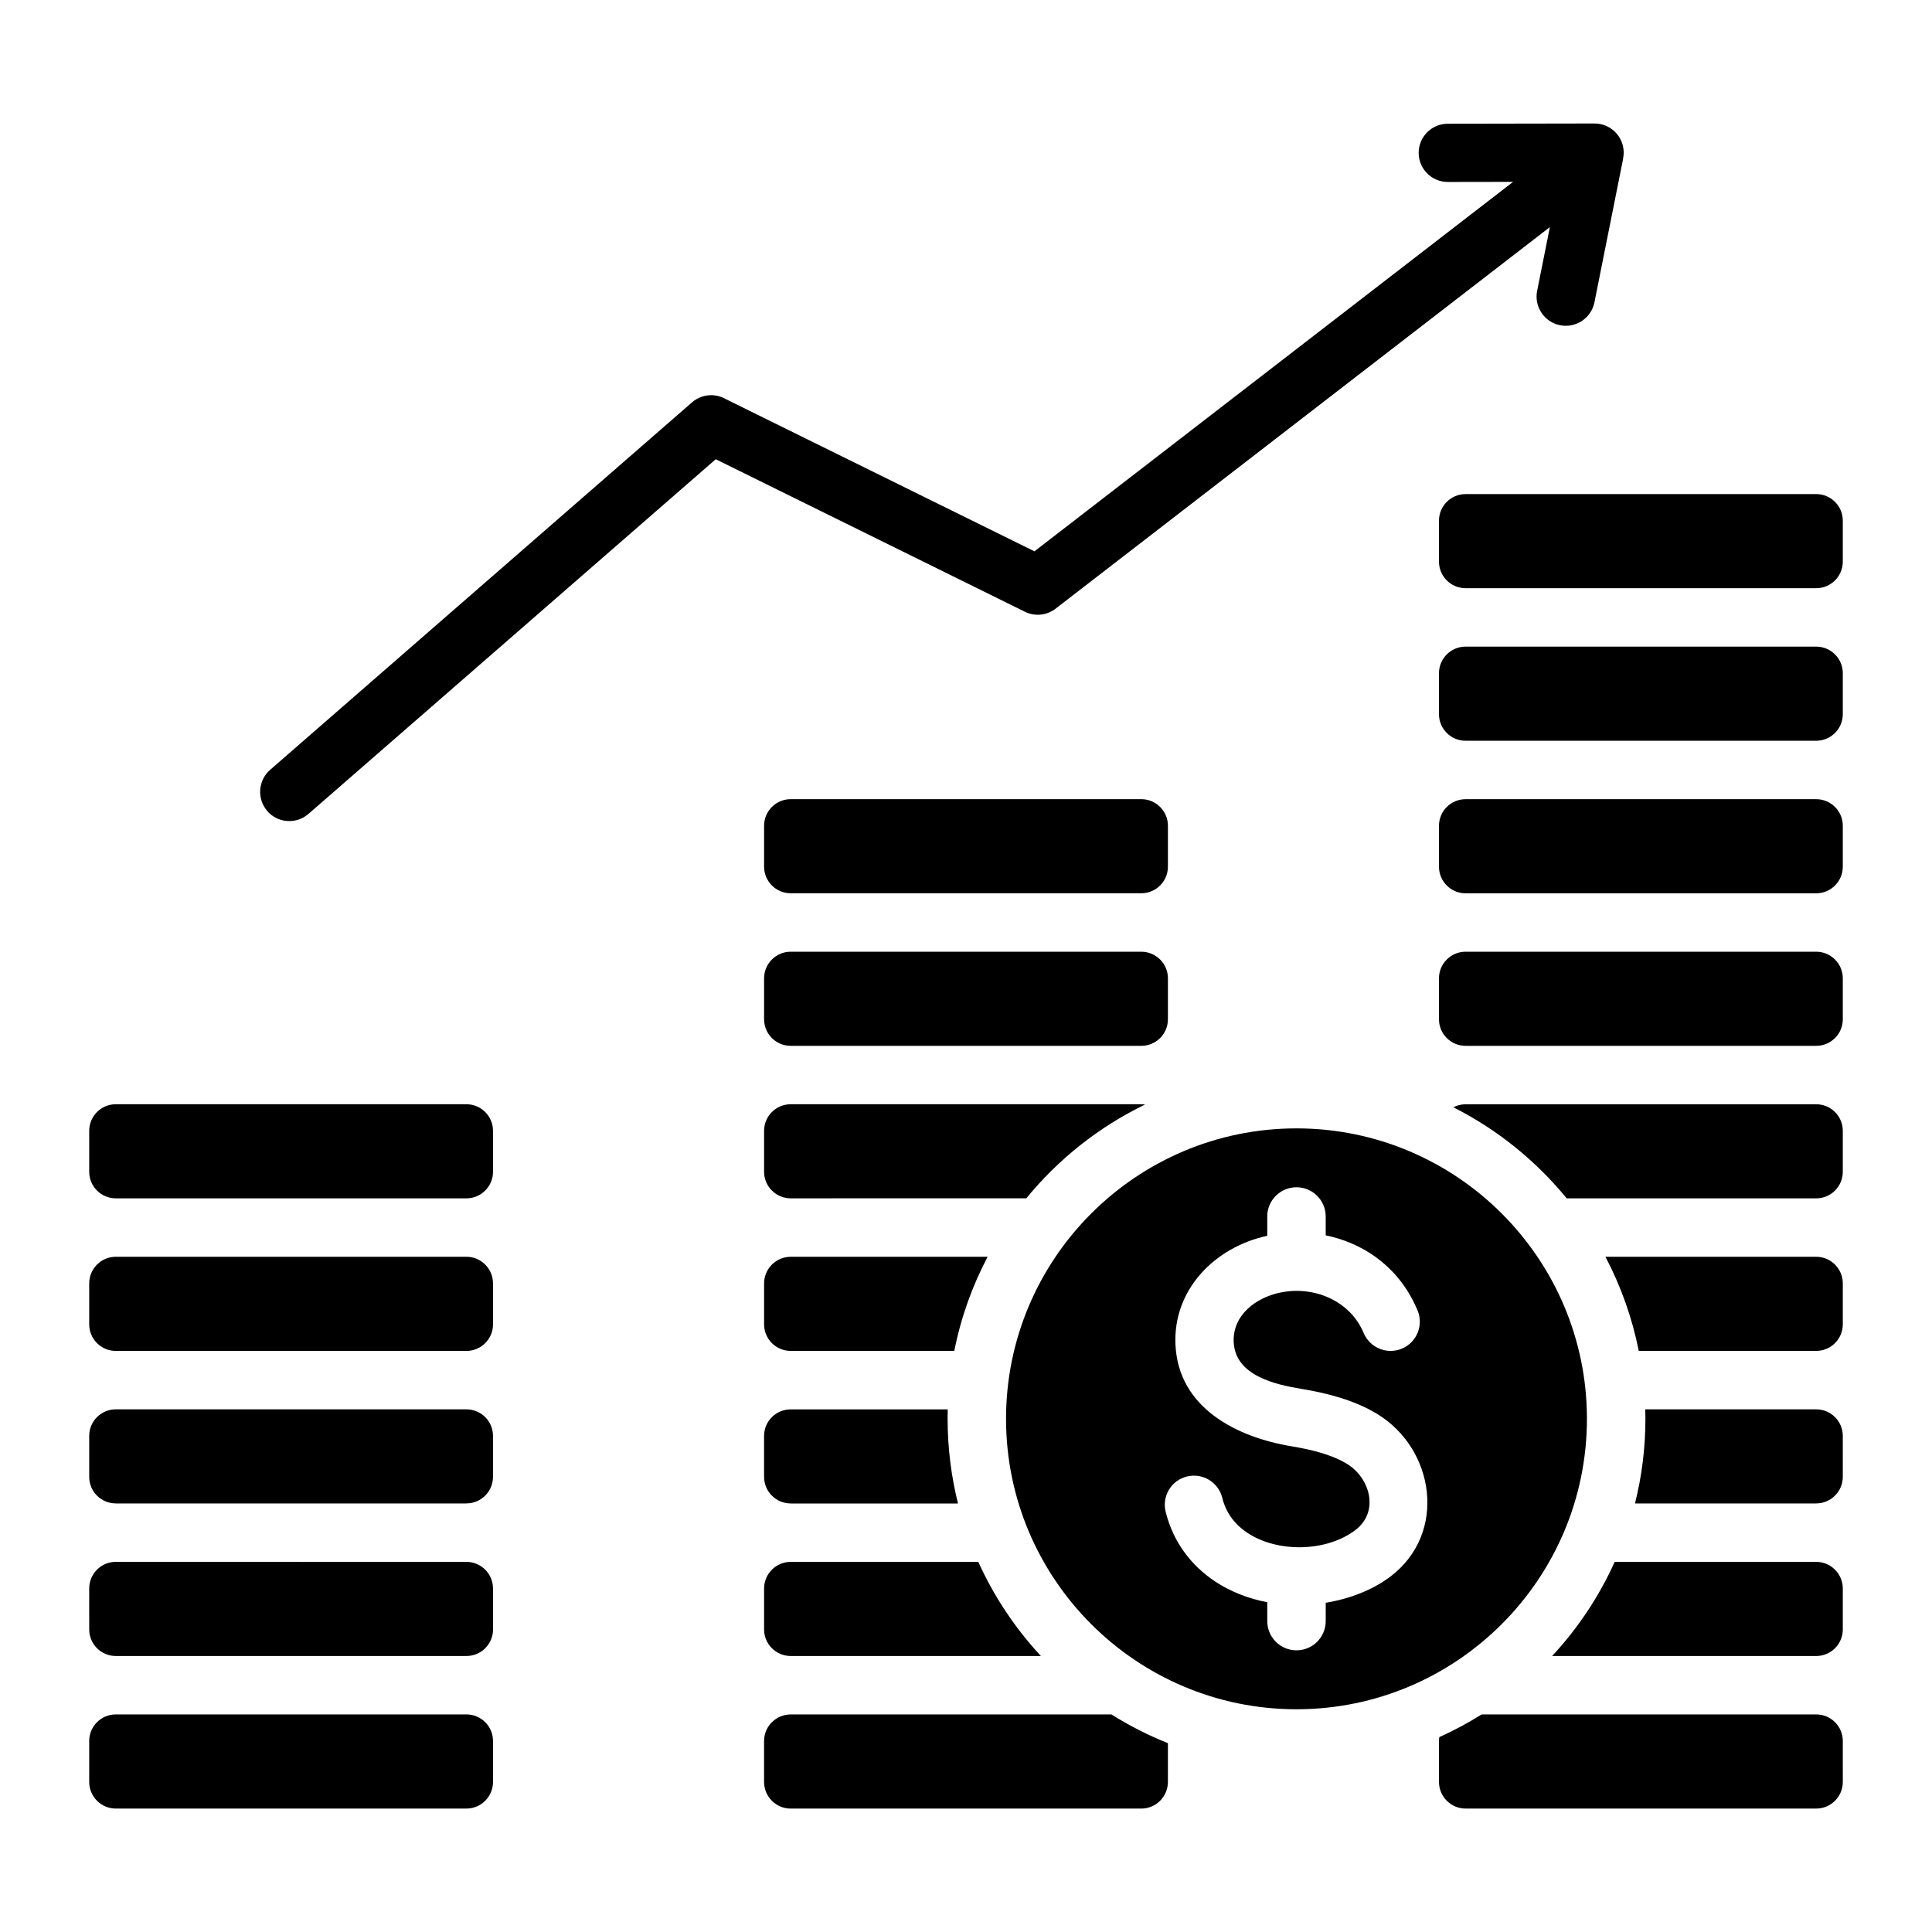
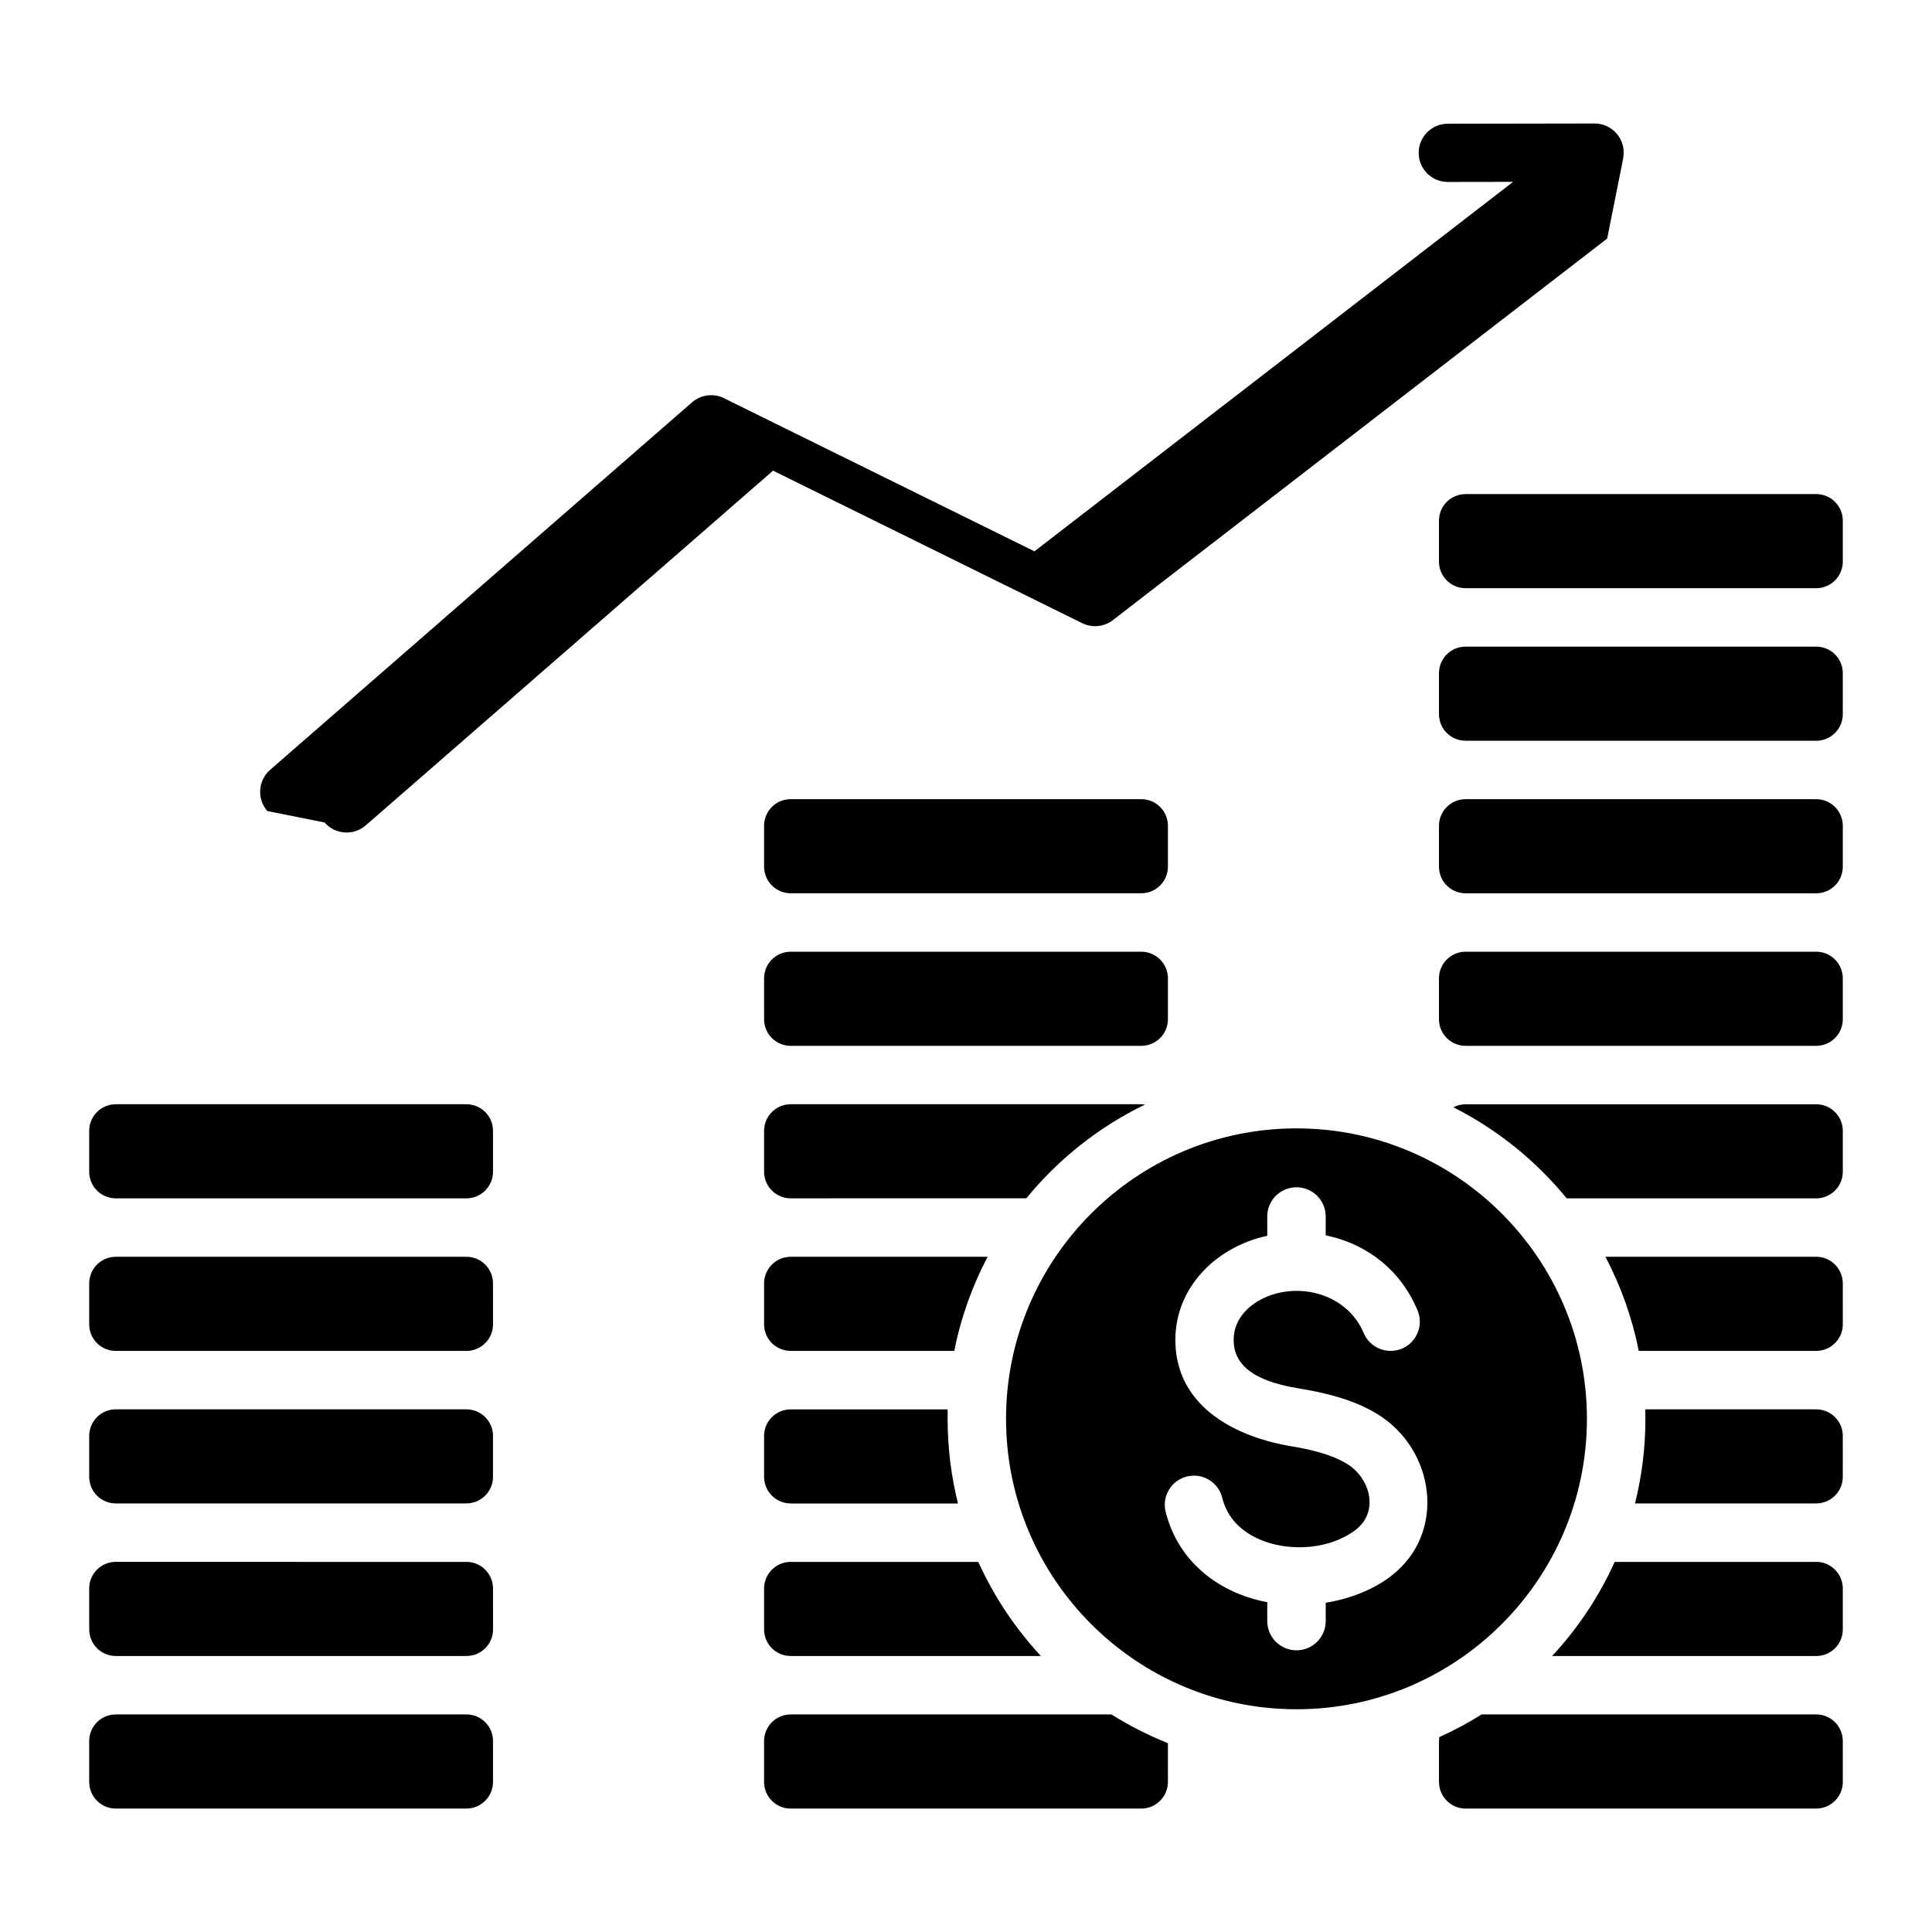
<svg xmlns="http://www.w3.org/2000/svg" fill="#000000" width="800px" height="800px" version="1.1" viewBox="144 144 512 512">
-   <path d="m214.84 358.93c-2.801-3.223-2.465-8.113 0.754-10.922l111.8-97.383c2.566-2.227 6.172-2.465 8.965-0.852l81.781 40.332 126.85-97.91-17.312 0.027c-4.262 0-7.715-3.453-7.715-7.715 0-4.262 3.453-7.715 7.715-7.715l38.898-0.066c4.262 0 7.719 3.453 7.719 7.715 0 0.523-0.059 1.027-0.156 1.512l0.027 0.012-7.621 38.148c-0.836 4.191-4.906 6.91-9.102 6.078-4.203-0.84-6.922-4.918-6.086-9.109l3.375-16.895-130.75 100.93c-2.277 1.898-5.543 2.394-8.367 1.004l-81.934-40.422-107.93 93.992c-3.223 2.809-8.113 2.473-10.926-0.758zm268.54 127.59c-6.465 1.309-12.789 5.953-12.434 13.195 0.43 8.812 10.941 11.203 17.953 12.355 6.648 1.098 13.914 2.914 19.98 6.586 15.402 9.305 18.703 31.676 3.641 43.113-4.902 3.711-11.082 5.984-17.191 6.984v4.848c0 4.281-3.465 7.75-7.746 7.75-4.277 0-7.746-3.465-7.746-7.75v-4.992c-4.981-0.949-9.734-2.793-13.859-5.531-6.254-4.172-11.047-10.324-13.074-18.453-1.02-4.137 1.508-8.328 5.652-9.34 4.141-1.02 8.332 1.508 9.352 5.652 1.004 4.059 3.426 7.133 6.598 9.242 8.02 5.348 20.957 5.16 28.691-0.703 6.406-4.863 3.91-13.828-2.305-17.582-4.062-2.449-9.441-3.746-14.473-4.582-14.715-2.414-30.102-10.211-30.906-26.875-0.719-14.715 10.484-25.953 24.32-28.941v-5.113c0-4.277 3.469-7.746 7.746-7.746 4.277 0 7.746 3.469 7.746 7.746v4.996c0.535 0.117 1.066 0.23 1.602 0.367 9.52 2.414 18.18 8.676 22.734 19.516 1.652 3.941-0.195 8.48-4.141 10.141-3.941 1.645-8.484-0.203-10.141-4.156-3.594-8.547-13.086-12.516-22-10.727zm4.199-43.488c-42.445 0-76.969 34.531-76.969 76.969 0 42.445 34.52 76.973 76.969 76.973 42.445 0 76.973-34.527 76.973-76.973 0-42.438-34.527-76.969-76.973-76.969zm-212.93 0.648c0-3.883-3.152-7.043-7.039-7.043h-92.93c-3.883 0-7.039 3.16-7.039 7.043v10.852c0 3.883 3.152 7.039 7.039 7.039h92.934c3.883 0 7.039-3.152 7.039-7.039zm0 40.43c0-3.883-3.152-7.055-7.039-7.055l-92.93 0.004c-3.883 0-7.039 3.168-7.039 7.055v10.852c0 3.883 3.152 7.039 7.039 7.039h92.934c3.883 0 7.039-3.152 7.039-7.039zm0 40.418c0-3.883-3.152-7.039-7.039-7.039h-92.93c-3.883 0-7.039 3.152-7.039 7.039v10.852c0 3.883 3.152 7.039 7.039 7.039 0.012 0 0.012 0.012 0.016 0.012l92.895-0.004c0.012 0 0.012-0.012 0.016-0.012 3.883 0 7.039-3.152 7.039-7.039v-10.848zm0 40.43c0-3.883-3.152-7.047-7.039-7.047v0.012l-92.93-0.004v-0.012c-3.883 0-7.039 3.164-7.039 7.047l0.004 10.863c0 3.883 3.152 7.039 7.039 7.039h92.934c3.883 0 7.039-3.152 7.039-7.039zm0 40.418c0-3.883-3.152-7.039-7.039-7.039l-92.93 0.004c-3.883 0-7.039 3.152-7.039 7.039v10.852c0 3.883 3.152 7.055 7.039 7.055h92.934c3.883 0 7.039-3.168 7.039-7.055zm357.71-323.4c0-3.883-3.152-7.039-7.039-7.039l-92.938 0.004c-3.883 0-7.039 3.152-7.039 7.039v10.859c0 3.883 3.152 7.039 7.039 7.039h92.938c3.883 0 7.039-3.152 7.039-7.039zm0 40.426c0-3.883-3.152-7.039-7.039-7.039h-92.938c-3.883 0-7.039 3.152-7.039 7.039v10.863c0 3.883 3.152 7.039 7.039 7.039h92.938c3.883 0 7.039-3.152 7.039-7.039zm0 40.43c0-3.883-3.152-7.039-7.039-7.039l-92.938 0.004c-3.883 0-7.039 3.152-7.039 7.039v10.852c0 3.883 3.152 7.043 7.039 7.043h92.938c3.883 0 7.039-3.16 7.039-7.043zm0 40.422c0-3.871-3.152-7.039-7.039-7.039h-92.938c-3.883 0-7.039 3.164-7.039 7.039v10.863c0 3.883 3.152 7.039 7.039 7.039h92.938c3.883 0 7.039-3.152 7.039-7.039zm0 40.43v10.852c0 3.883-3.152 7.039-7.039 7.039h-0.02-66.109c-8.184-9.996-18.406-18.258-30.035-24.137 0.977-0.504 2.074-0.793 3.223-0.793h92.938c3.887-0.004 7.043 3.156 7.043 7.039zm0 40.43c0-3.883-3.152-7.055-7.039-7.055l-55.859 0.004c4.062 7.734 7.074 16.113 8.828 24.938h47.012 0.02c3.883 0 7.039-3.152 7.039-7.039zm0 40.418c0-3.883-3.152-7.039-7.039-7.039h-45.312c0.031 0.828 0.043 1.676 0.043 2.508 0 7.734-0.961 15.25-2.762 22.43h48.008c0.012 0 0.012-0.012 0.02-0.012 3.883 0 7.039-3.152 7.039-7.039zm0 40.43v10.859c0 3.883-3.152 7.039-7.039 7.039h-0.02l-69.973-0.004c6.801-7.309 12.422-15.723 16.578-24.934h53.414v-0.012c3.883 0.004 7.039 3.172 7.039 7.051zm0 40.418c0-3.883-3.152-7.039-7.039-7.039l-88.68 0.004c-3.578 2.246-7.32 4.262-11.203 6.008-0.059 0.336-0.09 0.684-0.09 1.027v10.852c0 3.883 3.152 7.055 7.039 7.055h92.938c3.883 0 7.039-3.168 7.039-7.055zm-178.85 0.574c-5.246-2.094-10.254-4.644-14.969-7.609h-85.008c-3.883 0-7.047 3.152-7.047 7.039v10.852c0 3.883 3.164 7.055 7.047 7.055h92.926c3.883 0 7.047-3.168 7.047-7.055zm-107.02-30.133v-10.859c0-3.883 3.164-7.047 7.047-7.047v0.012h49.73c4.16 9.203 9.789 17.613 16.582 24.934l-66.312-0.004c-3.883 0-7.047-3.16-7.047-7.035zm0-40.434c0 3.883 3.164 7.039 7.047 7.039 0 0 0.016 0.012 0.02 0.012h44.32c-1.789-7.184-2.75-14.695-2.75-22.43 0-0.828 0.012-1.676 0.027-2.508h-41.621c-3.883 0-7.047 3.152-7.047 7.039v10.848zm0-40.426c0 3.883 3.164 7.039 7.047 7.039h43.359c1.746-8.828 4.766-17.203 8.828-24.938h-52.188c-3.883 0-7.047 3.168-7.047 7.055zm0-40.43v-10.852c0-3.883 3.164-7.043 7.047-7.043h92.926c0.336 0 0.656 0.043 0.977 0.082-12.223 5.914-22.945 14.441-31.457 24.848l-62.445 0.004c-3.883 0-7.047-3.156-7.047-7.039zm0-40.414c0 3.883 3.164 7.039 7.047 7.039h92.926c3.883 0 7.047-3.152 7.047-7.039v-10.863c0-3.871-3.164-7.039-7.047-7.039h-92.926c-3.883 0-7.047 3.164-7.047 7.039zm0-40.438c0 3.883 3.164 7.043 7.047 7.043h92.926c3.883 0 7.047-3.16 7.047-7.043v-10.852c0-3.883-3.164-7.039-7.047-7.039h-92.926c-3.883 0-7.047 3.152-7.047 7.039z" fill-rule="evenodd" />
+   <path d="m214.84 358.93c-2.801-3.223-2.465-8.113 0.754-10.922l111.8-97.383c2.566-2.227 6.172-2.465 8.965-0.852l81.781 40.332 126.85-97.91-17.312 0.027c-4.262 0-7.715-3.453-7.715-7.715 0-4.262 3.453-7.715 7.715-7.715l38.898-0.066c4.262 0 7.719 3.453 7.719 7.715 0 0.523-0.059 1.027-0.156 1.512l0.027 0.012-7.621 38.148l3.375-16.895-130.75 100.93c-2.277 1.898-5.543 2.394-8.367 1.004l-81.934-40.422-107.93 93.992c-3.223 2.809-8.113 2.473-10.926-0.758zm268.54 127.59c-6.465 1.309-12.789 5.953-12.434 13.195 0.43 8.812 10.941 11.203 17.953 12.355 6.648 1.098 13.914 2.914 19.98 6.586 15.402 9.305 18.703 31.676 3.641 43.113-4.902 3.711-11.082 5.984-17.191 6.984v4.848c0 4.281-3.465 7.75-7.746 7.75-4.277 0-7.746-3.465-7.746-7.75v-4.992c-4.981-0.949-9.734-2.793-13.859-5.531-6.254-4.172-11.047-10.324-13.074-18.453-1.02-4.137 1.508-8.328 5.652-9.34 4.141-1.02 8.332 1.508 9.352 5.652 1.004 4.059 3.426 7.133 6.598 9.242 8.02 5.348 20.957 5.16 28.691-0.703 6.406-4.863 3.91-13.828-2.305-17.582-4.062-2.449-9.441-3.746-14.473-4.582-14.715-2.414-30.102-10.211-30.906-26.875-0.719-14.715 10.484-25.953 24.32-28.941v-5.113c0-4.277 3.469-7.746 7.746-7.746 4.277 0 7.746 3.469 7.746 7.746v4.996c0.535 0.117 1.066 0.23 1.602 0.367 9.52 2.414 18.18 8.676 22.734 19.516 1.652 3.941-0.195 8.48-4.141 10.141-3.941 1.645-8.484-0.203-10.141-4.156-3.594-8.547-13.086-12.516-22-10.727zm4.199-43.488c-42.445 0-76.969 34.531-76.969 76.969 0 42.445 34.52 76.973 76.969 76.973 42.445 0 76.973-34.527 76.973-76.973 0-42.438-34.527-76.969-76.973-76.969zm-212.93 0.648c0-3.883-3.152-7.043-7.039-7.043h-92.93c-3.883 0-7.039 3.16-7.039 7.043v10.852c0 3.883 3.152 7.039 7.039 7.039h92.934c3.883 0 7.039-3.152 7.039-7.039zm0 40.43c0-3.883-3.152-7.055-7.039-7.055l-92.93 0.004c-3.883 0-7.039 3.168-7.039 7.055v10.852c0 3.883 3.152 7.039 7.039 7.039h92.934c3.883 0 7.039-3.152 7.039-7.039zm0 40.418c0-3.883-3.152-7.039-7.039-7.039h-92.93c-3.883 0-7.039 3.152-7.039 7.039v10.852c0 3.883 3.152 7.039 7.039 7.039 0.012 0 0.012 0.012 0.016 0.012l92.895-0.004c0.012 0 0.012-0.012 0.016-0.012 3.883 0 7.039-3.152 7.039-7.039v-10.848zm0 40.43c0-3.883-3.152-7.047-7.039-7.047v0.012l-92.93-0.004v-0.012c-3.883 0-7.039 3.164-7.039 7.047l0.004 10.863c0 3.883 3.152 7.039 7.039 7.039h92.934c3.883 0 7.039-3.152 7.039-7.039zm0 40.418c0-3.883-3.152-7.039-7.039-7.039l-92.93 0.004c-3.883 0-7.039 3.152-7.039 7.039v10.852c0 3.883 3.152 7.055 7.039 7.055h92.934c3.883 0 7.039-3.168 7.039-7.055zm357.71-323.4c0-3.883-3.152-7.039-7.039-7.039l-92.938 0.004c-3.883 0-7.039 3.152-7.039 7.039v10.859c0 3.883 3.152 7.039 7.039 7.039h92.938c3.883 0 7.039-3.152 7.039-7.039zm0 40.426c0-3.883-3.152-7.039-7.039-7.039h-92.938c-3.883 0-7.039 3.152-7.039 7.039v10.863c0 3.883 3.152 7.039 7.039 7.039h92.938c3.883 0 7.039-3.152 7.039-7.039zm0 40.43c0-3.883-3.152-7.039-7.039-7.039l-92.938 0.004c-3.883 0-7.039 3.152-7.039 7.039v10.852c0 3.883 3.152 7.043 7.039 7.043h92.938c3.883 0 7.039-3.16 7.039-7.043zm0 40.422c0-3.871-3.152-7.039-7.039-7.039h-92.938c-3.883 0-7.039 3.164-7.039 7.039v10.863c0 3.883 3.152 7.039 7.039 7.039h92.938c3.883 0 7.039-3.152 7.039-7.039zm0 40.43v10.852c0 3.883-3.152 7.039-7.039 7.039h-0.02-66.109c-8.184-9.996-18.406-18.258-30.035-24.137 0.977-0.504 2.074-0.793 3.223-0.793h92.938c3.887-0.004 7.043 3.156 7.043 7.039zm0 40.43c0-3.883-3.152-7.055-7.039-7.055l-55.859 0.004c4.062 7.734 7.074 16.113 8.828 24.938h47.012 0.02c3.883 0 7.039-3.152 7.039-7.039zm0 40.418c0-3.883-3.152-7.039-7.039-7.039h-45.312c0.031 0.828 0.043 1.676 0.043 2.508 0 7.734-0.961 15.25-2.762 22.43h48.008c0.012 0 0.012-0.012 0.02-0.012 3.883 0 7.039-3.152 7.039-7.039zm0 40.43v10.859c0 3.883-3.152 7.039-7.039 7.039h-0.02l-69.973-0.004c6.801-7.309 12.422-15.723 16.578-24.934h53.414v-0.012c3.883 0.004 7.039 3.172 7.039 7.051zm0 40.418c0-3.883-3.152-7.039-7.039-7.039l-88.68 0.004c-3.578 2.246-7.32 4.262-11.203 6.008-0.059 0.336-0.09 0.684-0.09 1.027v10.852c0 3.883 3.152 7.055 7.039 7.055h92.938c3.883 0 7.039-3.168 7.039-7.055zm-178.85 0.574c-5.246-2.094-10.254-4.644-14.969-7.609h-85.008c-3.883 0-7.047 3.152-7.047 7.039v10.852c0 3.883 3.164 7.055 7.047 7.055h92.926c3.883 0 7.047-3.168 7.047-7.055zm-107.02-30.133v-10.859c0-3.883 3.164-7.047 7.047-7.047v0.012h49.73c4.16 9.203 9.789 17.613 16.582 24.934l-66.312-0.004c-3.883 0-7.047-3.16-7.047-7.035zm0-40.434c0 3.883 3.164 7.039 7.047 7.039 0 0 0.016 0.012 0.02 0.012h44.32c-1.789-7.184-2.75-14.695-2.75-22.43 0-0.828 0.012-1.676 0.027-2.508h-41.621c-3.883 0-7.047 3.152-7.047 7.039v10.848zm0-40.426c0 3.883 3.164 7.039 7.047 7.039h43.359c1.746-8.828 4.766-17.203 8.828-24.938h-52.188c-3.883 0-7.047 3.168-7.047 7.055zm0-40.43v-10.852c0-3.883 3.164-7.043 7.047-7.043h92.926c0.336 0 0.656 0.043 0.977 0.082-12.223 5.914-22.945 14.441-31.457 24.848l-62.445 0.004c-3.883 0-7.047-3.156-7.047-7.039zm0-40.414c0 3.883 3.164 7.039 7.047 7.039h92.926c3.883 0 7.047-3.152 7.047-7.039v-10.863c0-3.871-3.164-7.039-7.047-7.039h-92.926c-3.883 0-7.047 3.164-7.047 7.039zm0-40.438c0 3.883 3.164 7.043 7.047 7.043h92.926c3.883 0 7.047-3.16 7.047-7.043v-10.852c0-3.883-3.164-7.039-7.047-7.039h-92.926c-3.883 0-7.047 3.152-7.047 7.039z" fill-rule="evenodd" />
</svg>